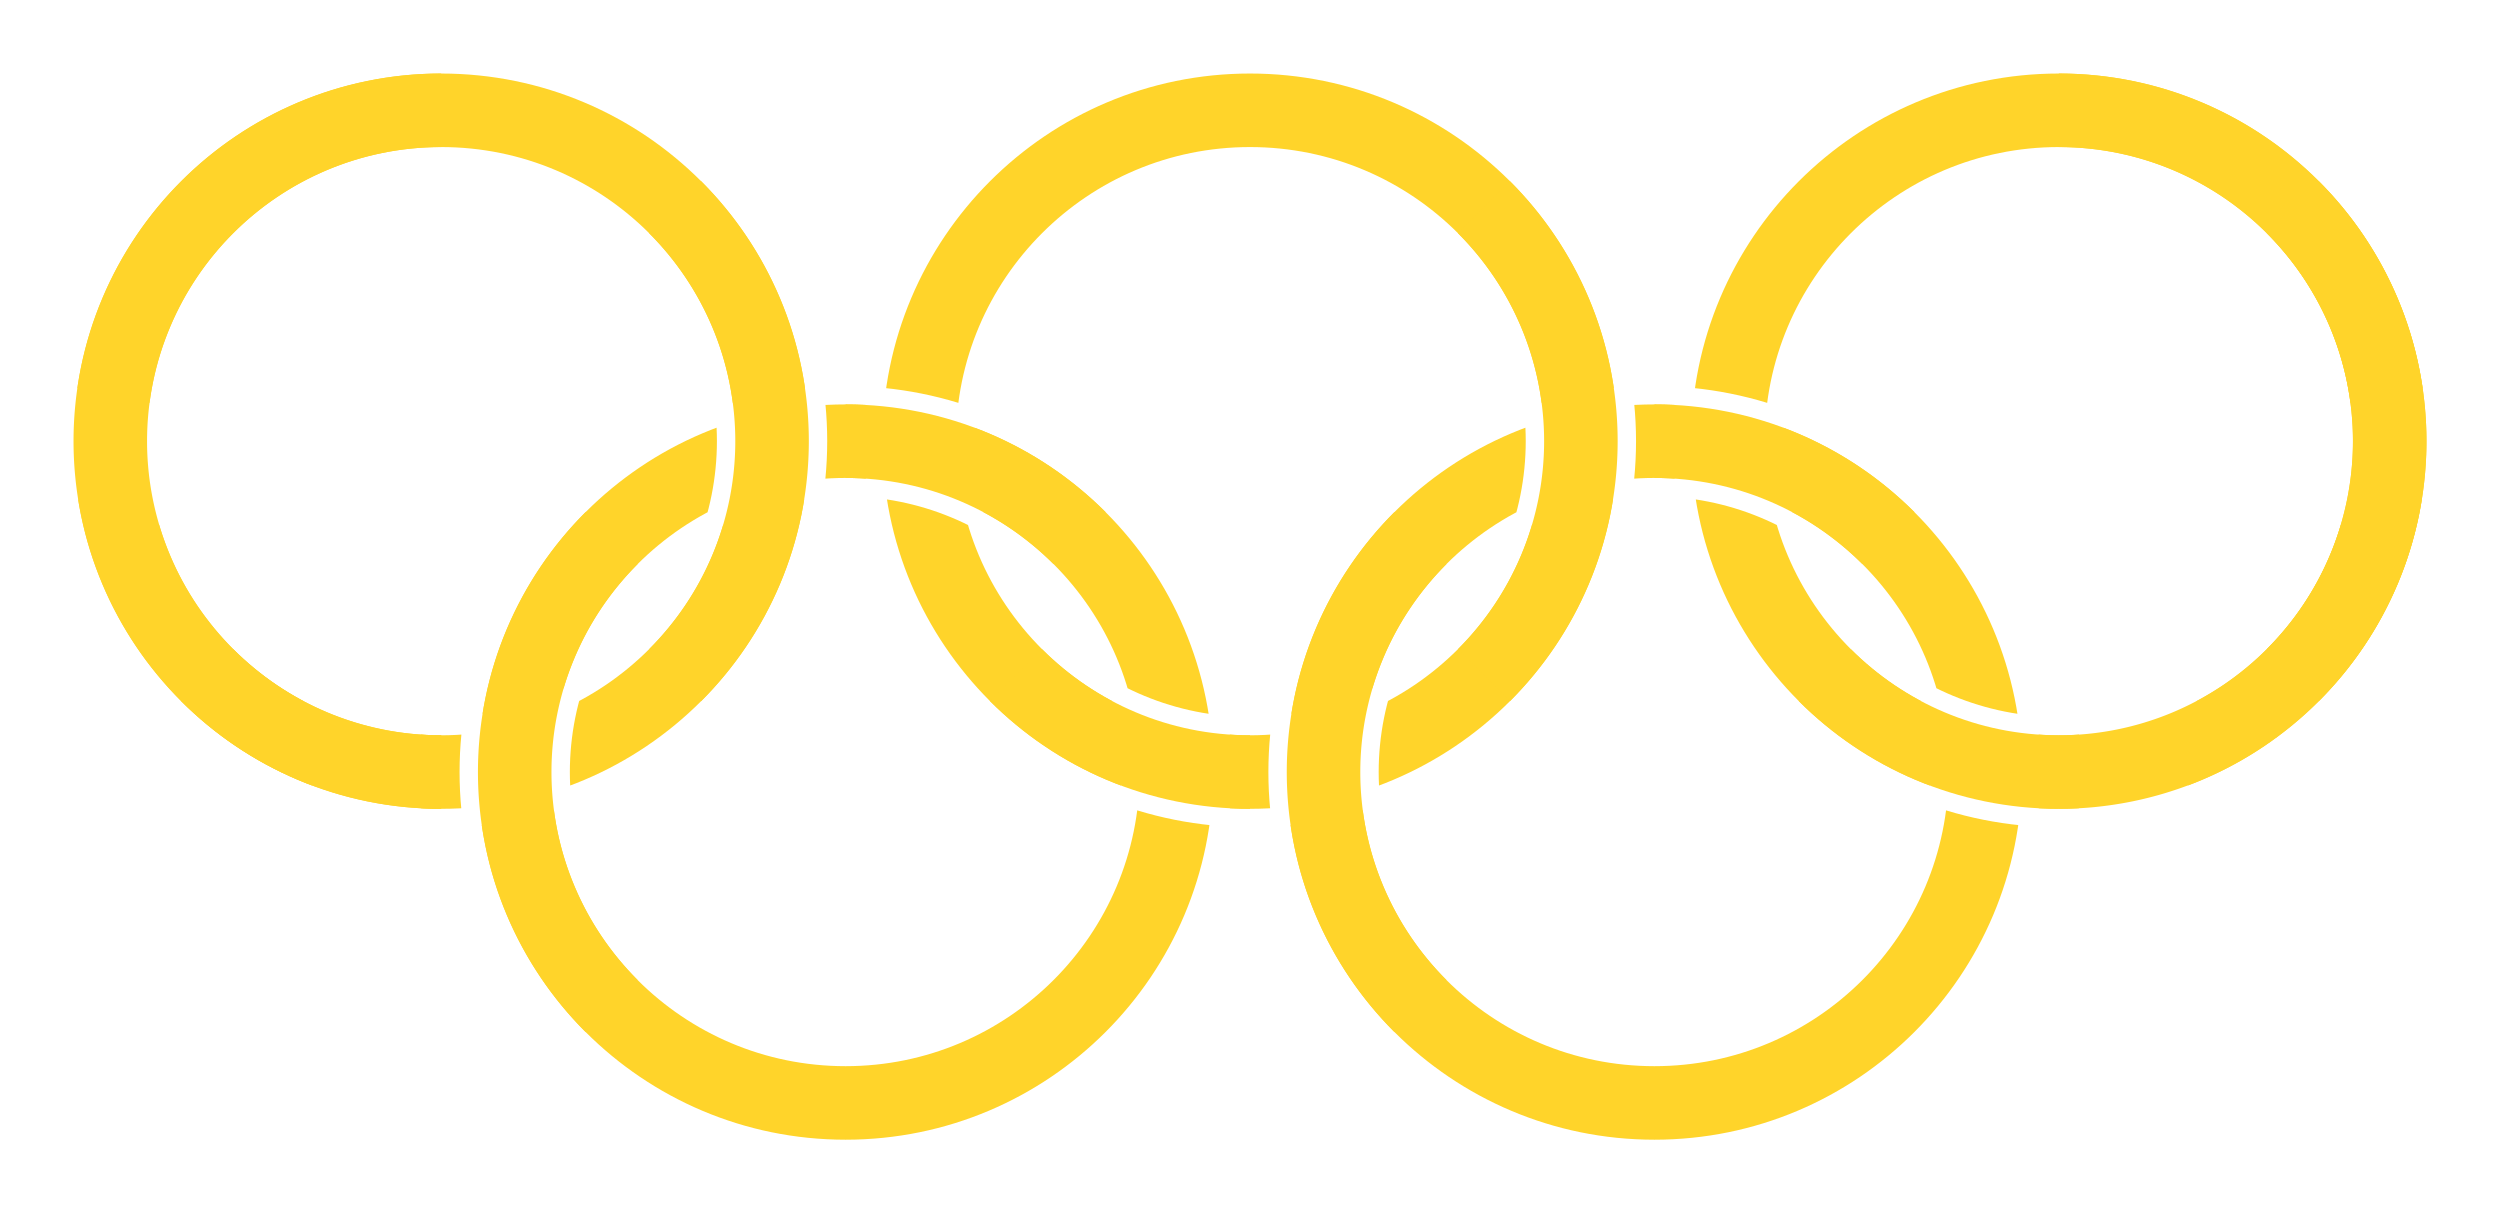
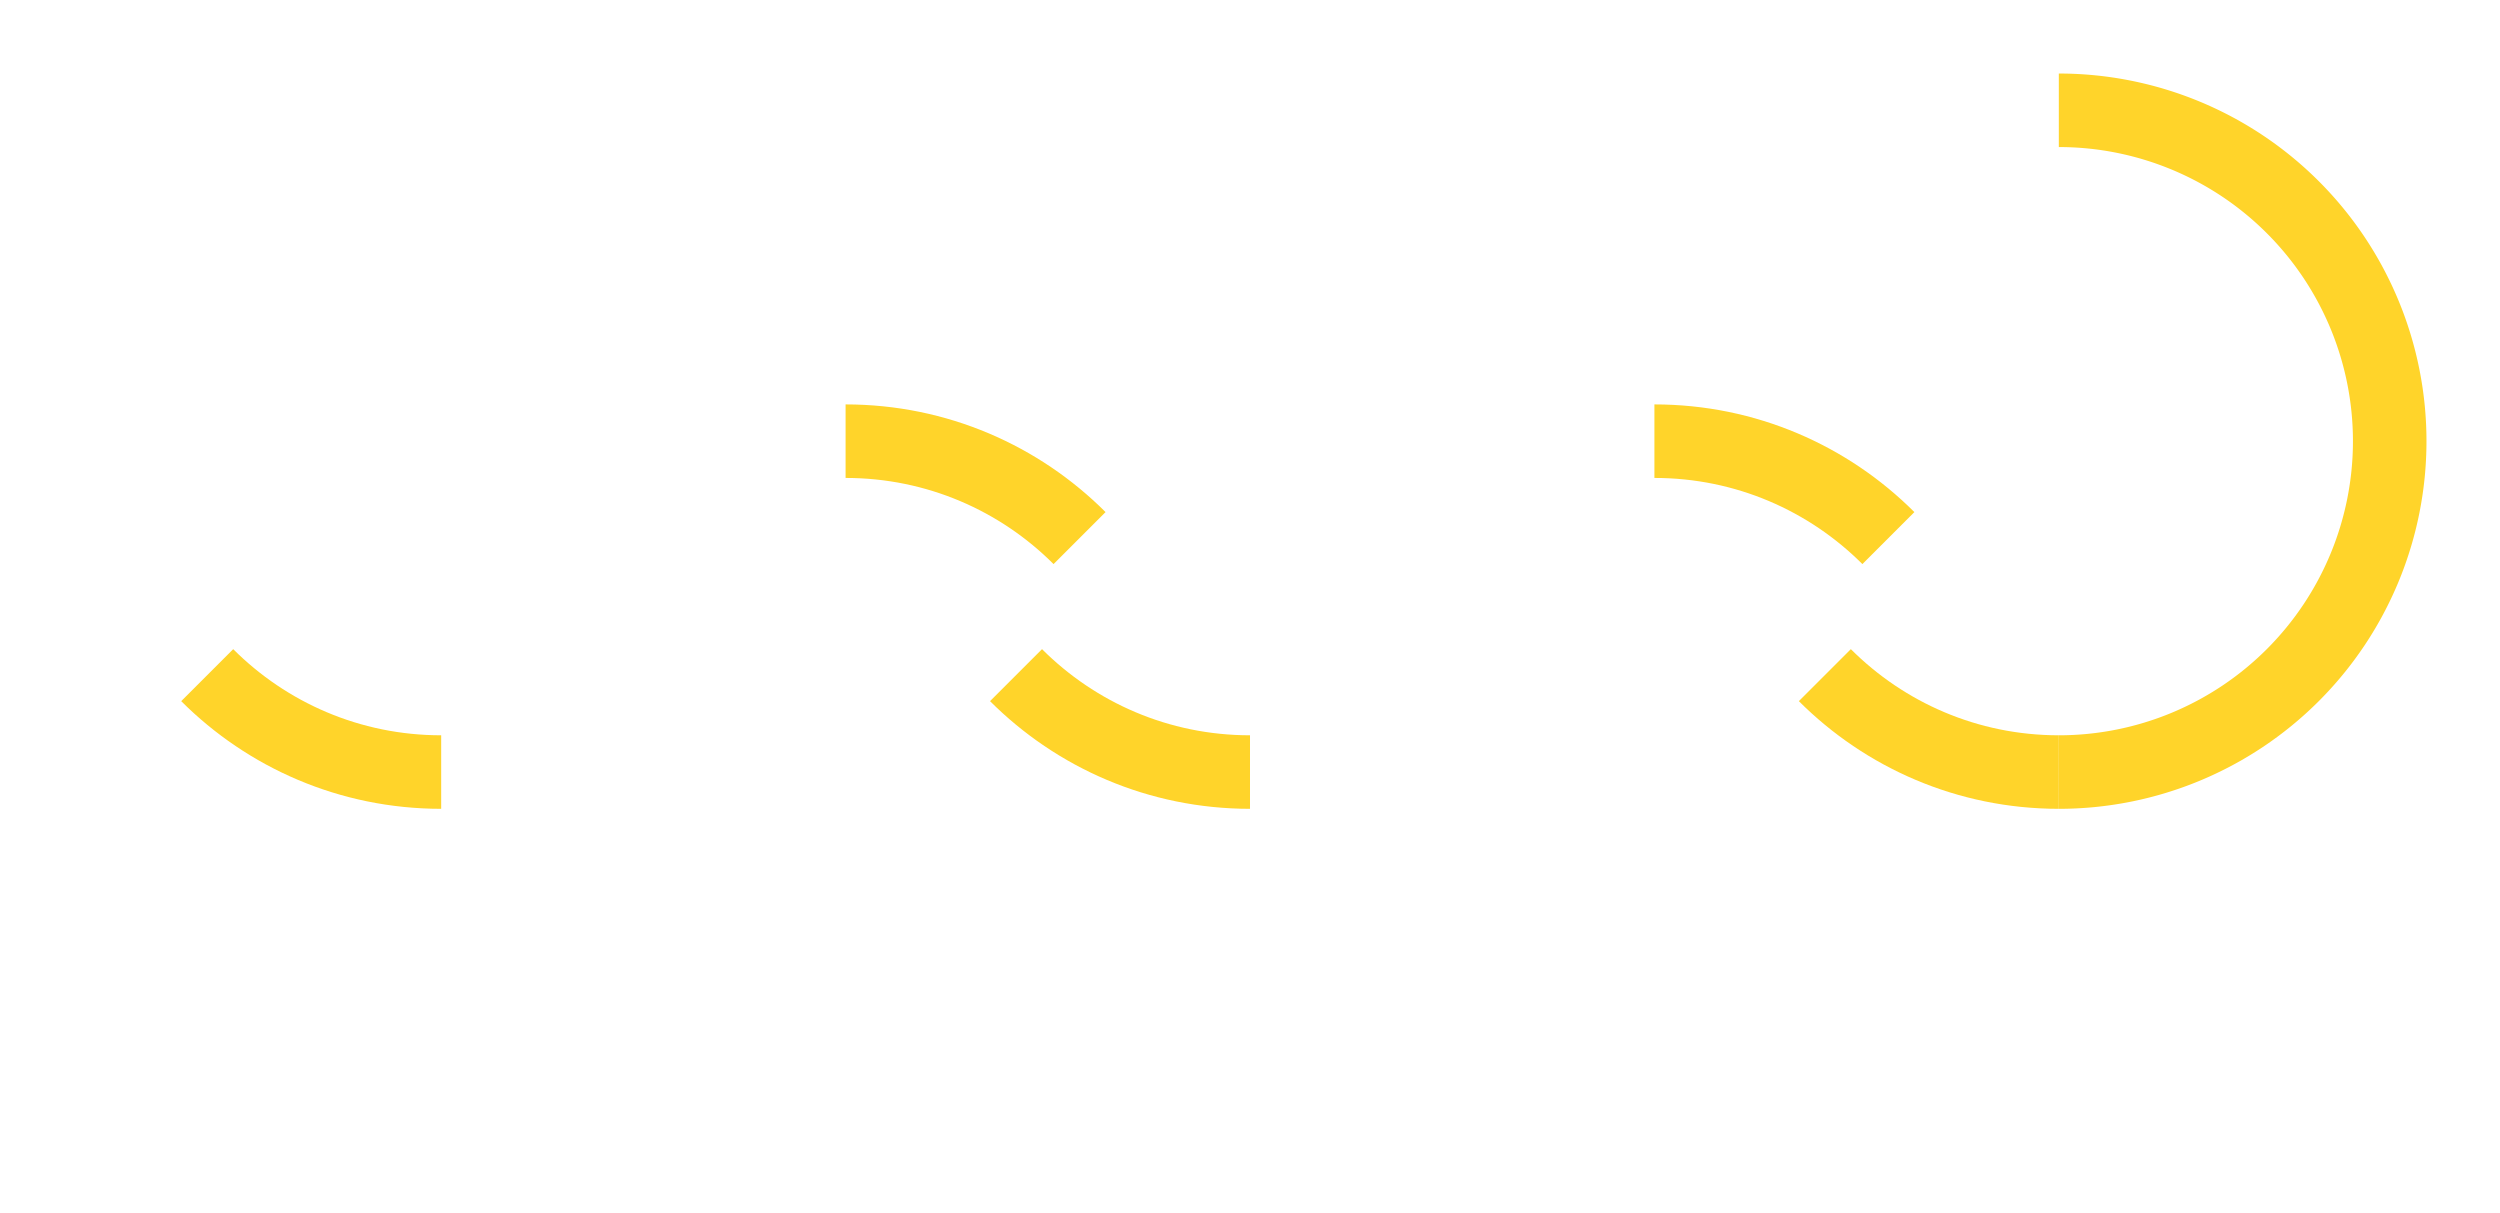
<svg xmlns="http://www.w3.org/2000/svg" xmlns:xlink="http://www.w3.org/1999/xlink" viewBox="-34 -12 68 33" width="1020" height="495" style="background: #DD0000;">
  <defs>
    <clipPath id="interlace">
-       <path d="M -11,-11 h 22 v 22 h -22 z M 11,-1.5 a 10.5,10.5 0 0,0 0,21 v -3 a 7.5,7.5 0 1,1 0,-15 M -11,1.5 a 7.5,7.5 0 1,1 0,15 v 3 a 10.5,10.5 0 0,0 0,-21 z" clip-rule="evenodd" />
-     </clipPath>
+       </clipPath>
    <clipPath id="interlace_Firefox">
      <path d="M 0,0 l -12,12 h 12 z" />
    </clipPath>
    <g id="ring">
-       <circle r="9" clip-path="url(#interlace)" />
      <circle r="9" clip-path="url(#interlace_Firefox)" />
-       <path d="M 0,-9 a 9,9 0 0,1 9,9" transform="rotate(45)" />
    </g>
  </defs>
  <g fill="none" stroke-width="2">
    <g stroke="#ffd42a" transform="translate(-22,0)">
      <use xlink:href="#ring" />
-       <path d="M 0,-9 a 9,9 0 0,0 0,18" />
    </g>
    <use xlink:href="#ring" stroke="#ffd42a" />
    <g stroke="#ffd42a" transform="translate(22,0)">
      <use xlink:href="#ring" />
      <path d="M 0,-9 a 9,9 0 0,1 0,18" />
    </g>
    <use xlink:href="#ring" stroke="#ffd42a" transform="translate(-11,9) rotate(180)" />
    <use xlink:href="#ring" stroke="#ffd42a" transform="translate(11,9) rotate(180)" />
  </g>
</svg>